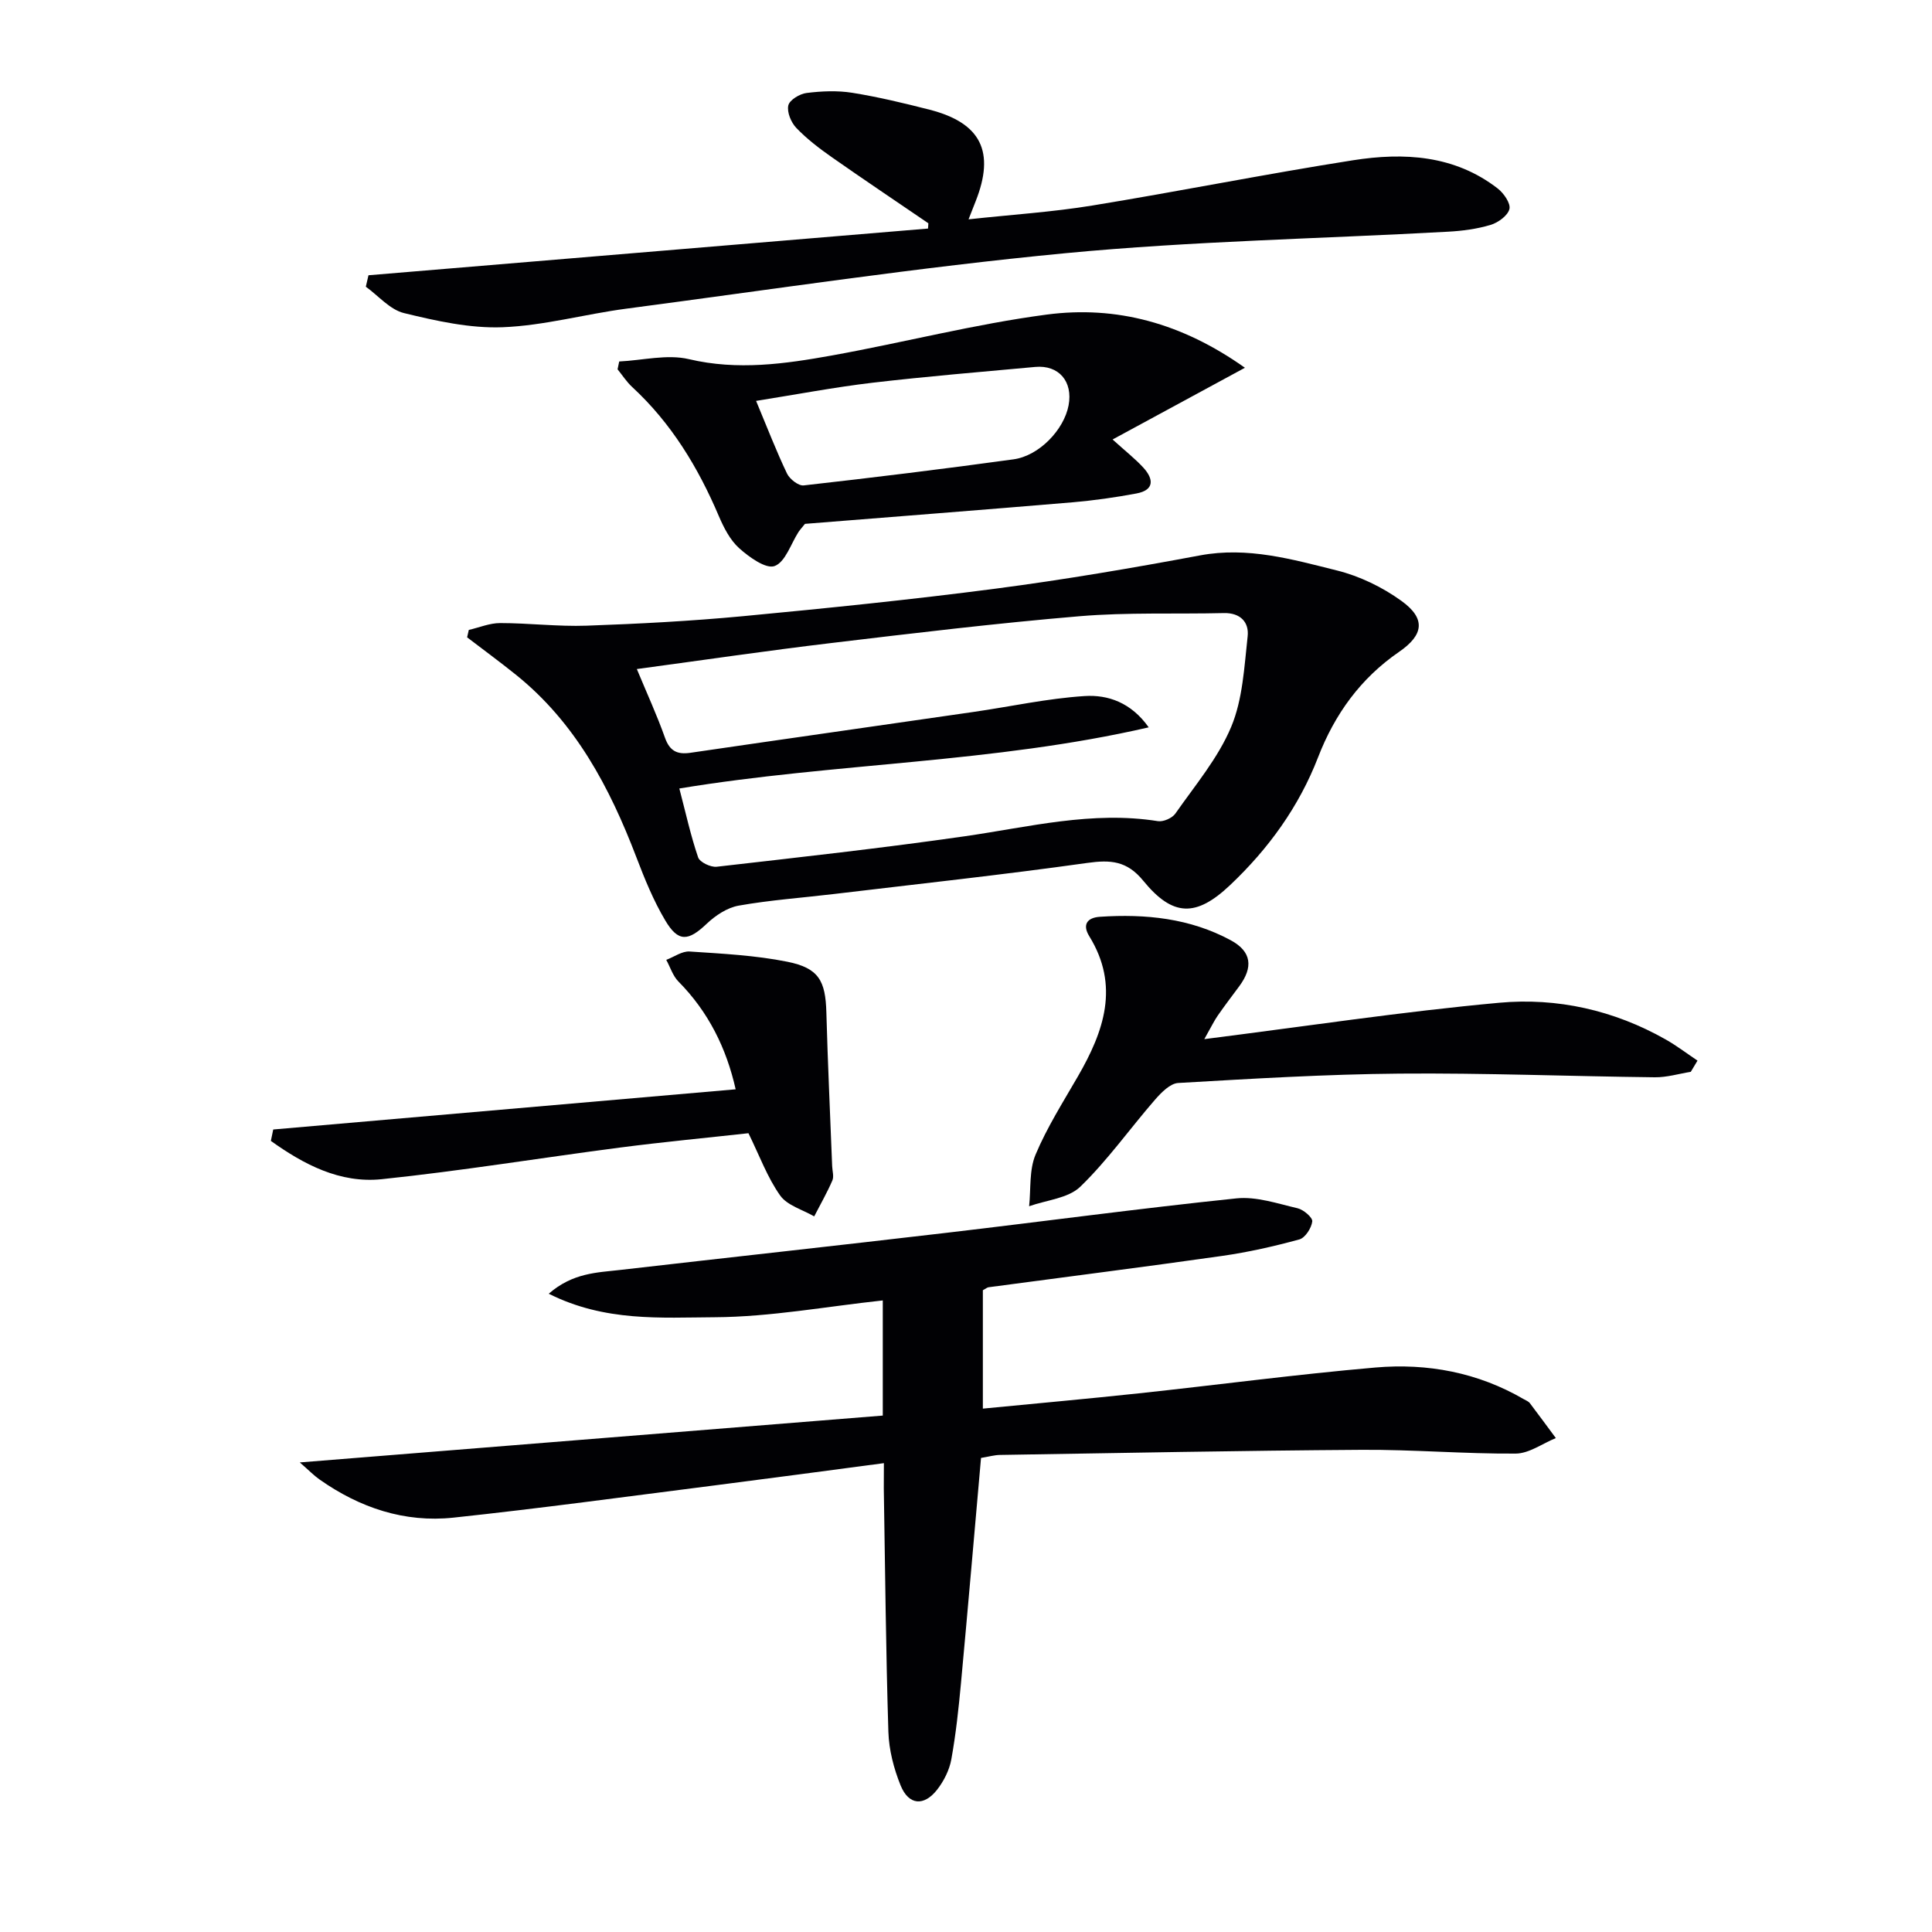
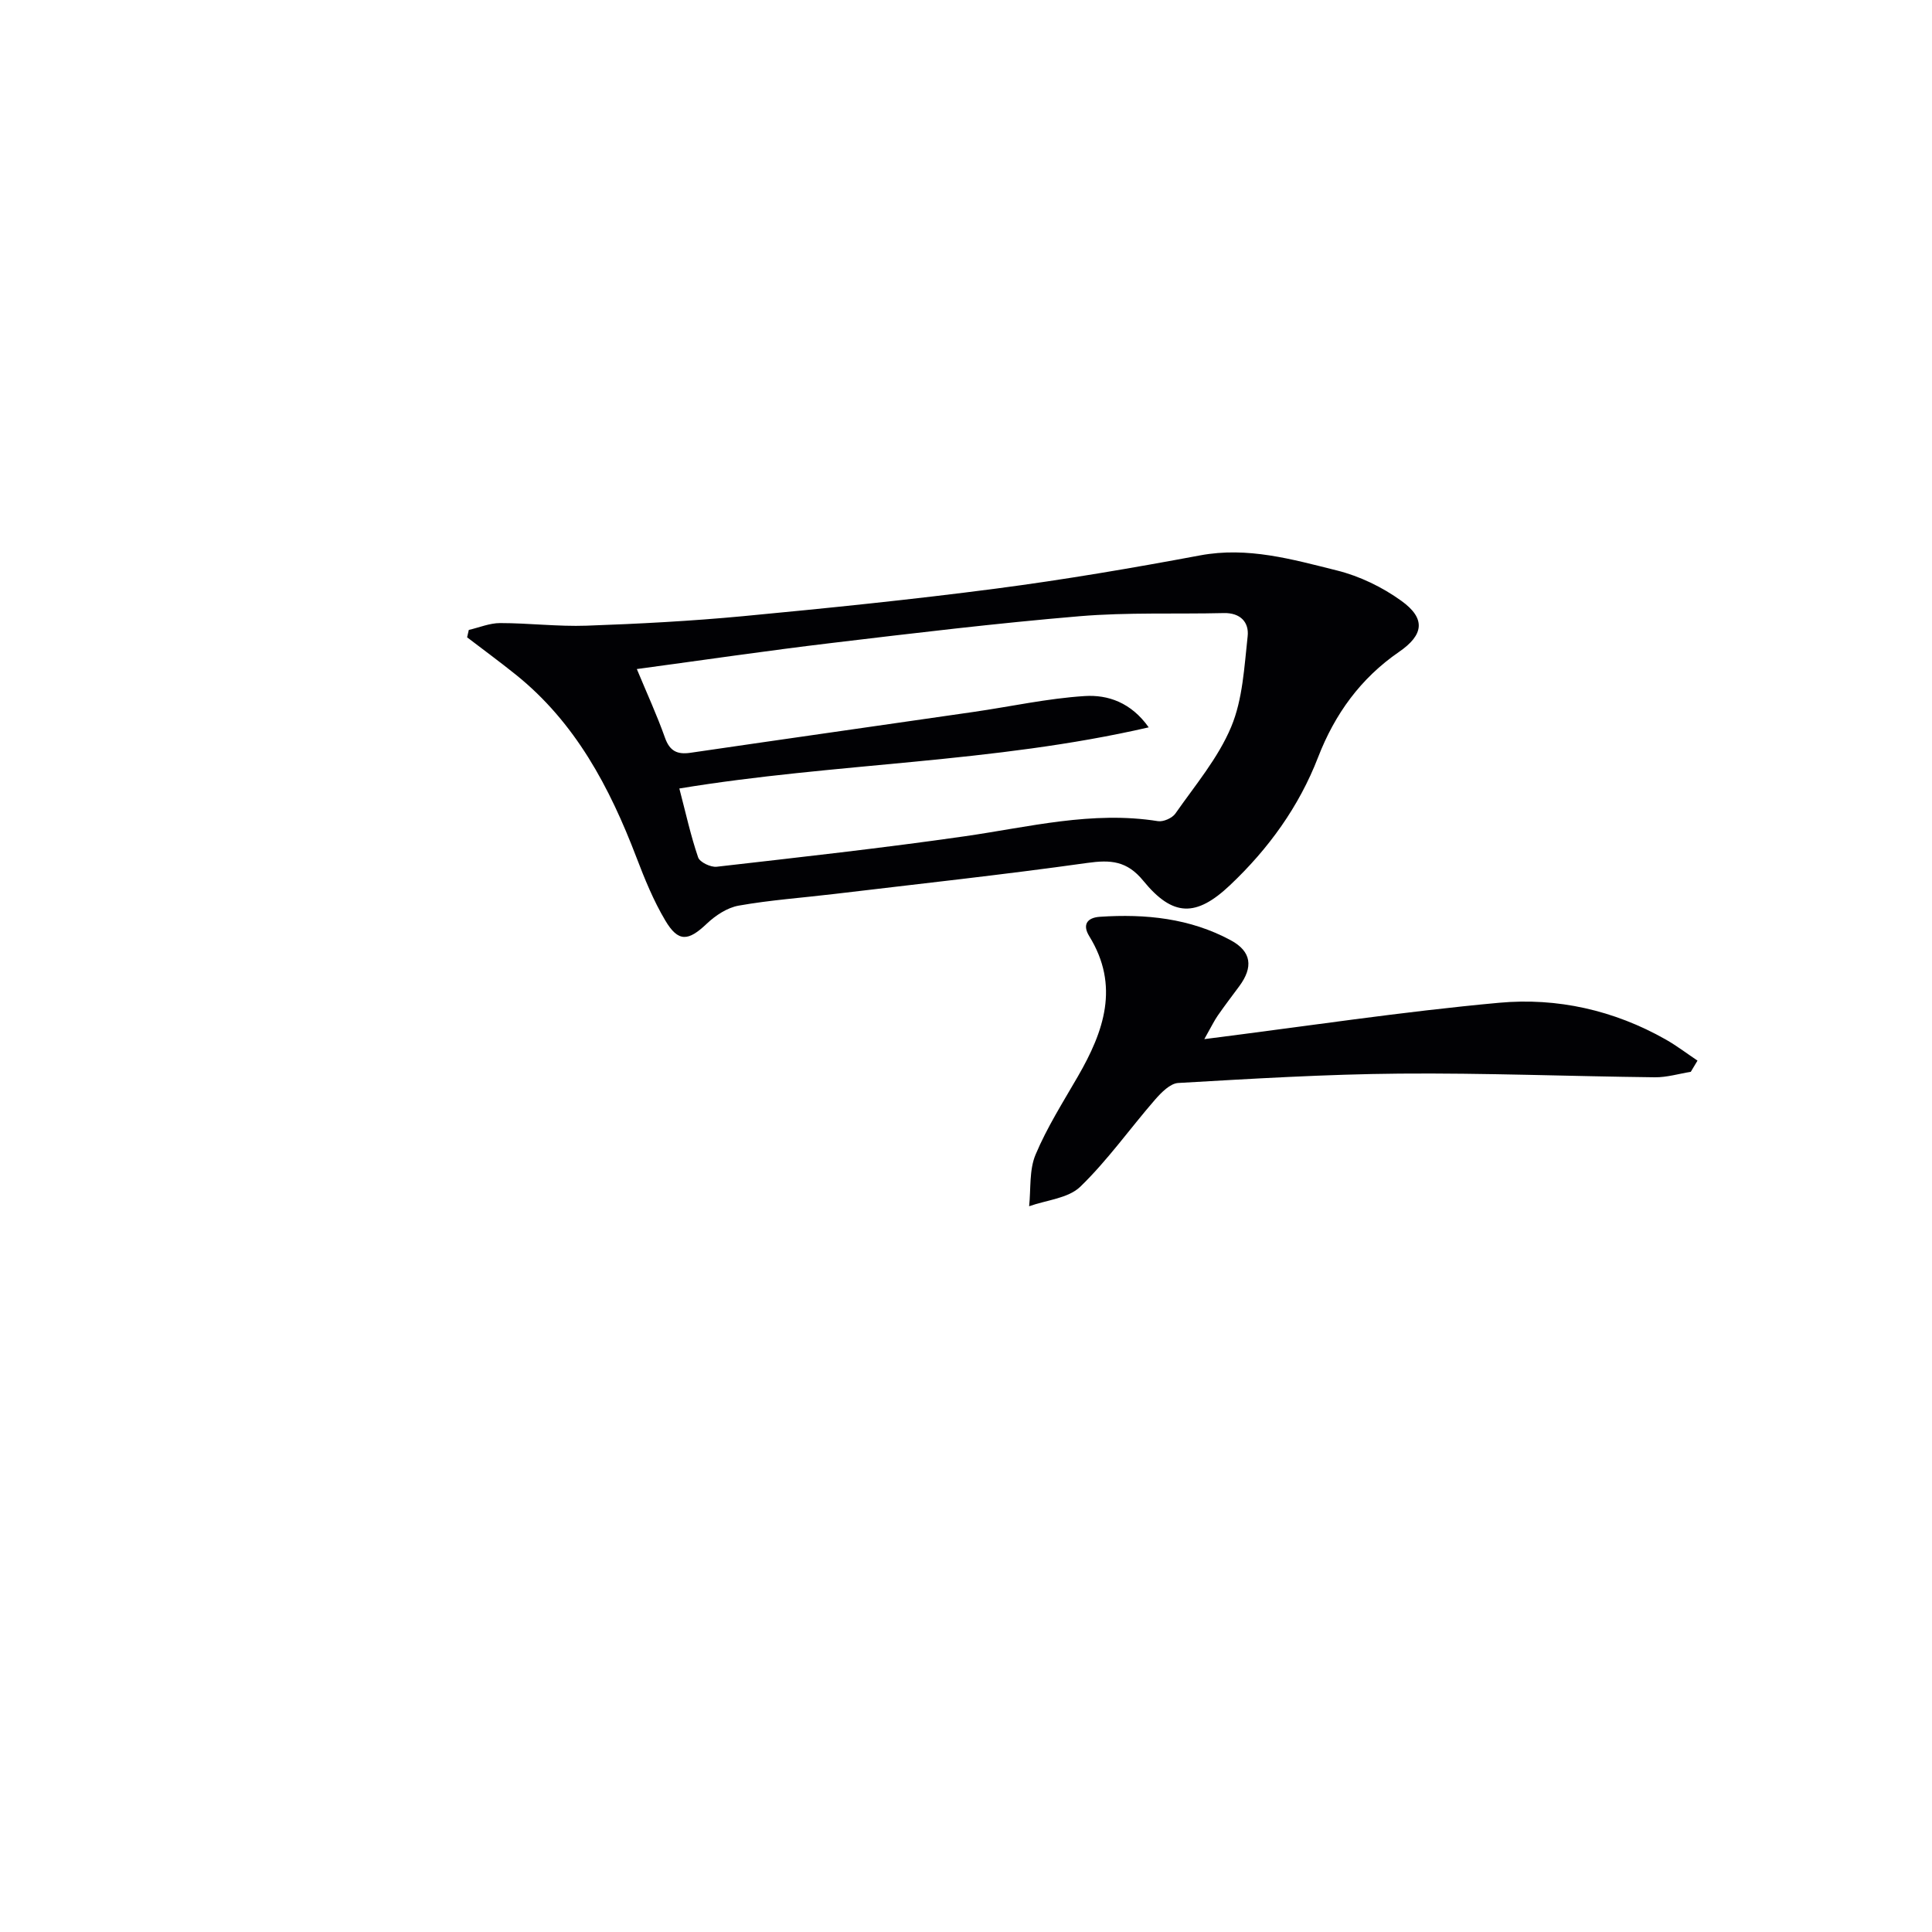
<svg xmlns="http://www.w3.org/2000/svg" enable-background="new 0 0 400 400" viewBox="0 0 400 400">
  <g fill="#010104">
-     <path d="m183 302.93c-12.19 1.61-23.7 3.16-35.23 4.63-17.95 2.28-35.89 4.73-53.88 6.65-10.13 1.08-19.41-2.04-27.72-7.89-1.16-.81-2.16-1.85-4.1-3.54 41.02-3.3 80.87-6.5 120.7-9.7 0-8.18 0-15.62 0-23.84-11.78 1.27-23.26 3.41-34.76 3.48-11.13.06-22.76.98-34.4-4.87 4.99-4.34 9.99-4.37 14.77-4.92 22.44-2.58 44.89-5.03 67.32-7.66 20.1-2.35 40.16-5.07 60.29-7.16 4.12-.43 8.5 1.08 12.67 2.05 1.23.29 3.13 1.92 3.03 2.73-.17 1.37-1.46 3.38-2.67 3.72-5.24 1.43-10.58 2.64-15.96 3.41-16.11 2.29-32.25 4.33-48.38 6.49-.31.04-.58.29-1.19.62v24.51c10.9-1.06 21.58-2.02 32.25-3.16 16.35-1.75 32.65-3.93 49.02-5.35 10.76-.93 21.21 1.01 30.73 6.56.43.25.96.44 1.25.82 1.82 2.39 3.59 4.82 5.38 7.23-2.77 1.12-5.53 3.19-8.31 3.21-10.63.07-21.26-.85-31.89-.78-24.97.16-49.94.66-74.92 1.06-1.13.02-2.26.35-3.89.62-1.38 15.59-2.71 31.12-4.15 46.63-.49 5.28-1.06 10.58-2 15.79-.4 2.19-1.53 4.45-2.91 6.23-2.75 3.53-5.92 3.27-7.59-.85-1.41-3.48-2.41-7.35-2.53-11.07-.52-16.8-.67-33.62-.95-50.43 0-1.5.02-2.98.02-5.22z" />
    <path d="m97.06 130.42c2.16-.5 4.32-1.42 6.48-1.42 5.97 0 11.96.75 17.92.54 10.78-.38 21.56-.95 32.3-1.96 17.52-1.66 35.03-3.44 52.48-5.72 14.13-1.85 28.2-4.25 42.21-6.87 9.87-1.85 19.11.82 28.35 3.12 4.7 1.17 9.41 3.45 13.34 6.29 5.11 3.68 4.63 7.05-.49 10.57-7.94 5.46-13.29 12.86-16.75 21.8-3.96 10.25-10.28 18.97-18.22 26.48-7.04 6.66-11.86 6.58-17.97-.89-3.38-4.14-6.75-4.38-11.6-3.7-17.43 2.45-34.93 4.34-52.41 6.43-6.59.79-13.24 1.25-19.76 2.41-2.38.42-4.82 2.04-6.63 3.76-3.81 3.62-5.88 3.86-8.58-.7-2.44-4.11-4.27-8.61-5.98-13.09-5.53-14.47-12.61-27.88-24.97-37.8-3.3-2.65-6.71-5.15-10.07-7.72.12-.51.24-1.02.35-1.53zm43.59 32.83c1.33 5.07 2.35 9.76 3.89 14.26.34 1 2.6 2.08 3.84 1.94 17.14-1.96 34.29-3.86 51.37-6.31 13.28-1.91 26.38-5.3 39.98-3.13 1.13.18 2.96-.63 3.62-1.57 4.08-5.85 8.84-11.47 11.55-17.94 2.4-5.73 2.71-12.42 3.41-18.74.33-2.92-1.49-4.91-4.93-4.83-9.95.24-19.94-.18-29.84.65-17.2 1.45-34.36 3.51-51.5 5.56-13.26 1.58-26.47 3.53-40.19 5.38 2.1 5.06 4.18 9.57 5.83 14.23.98 2.75 2.53 3.5 5.24 3.11 19.54-2.86 39.09-5.63 58.63-8.46 7.68-1.11 15.31-2.8 23.02-3.29 4.81-.31 9.62 1.34 13.26 6.48-32.3 7.44-64.89 7.33-97.18 12.66z" />
-     <path d="m76.29 56.99c38.62-3.22 77.23-6.45 115.85-9.67.02-.36.05-.73.07-1.09-6.68-4.56-13.41-9.07-20.03-13.71-2.58-1.81-5.13-3.76-7.3-6.02-1.09-1.13-1.98-3.27-1.67-4.67.25-1.13 2.37-2.41 3.79-2.58 3.11-.39 6.37-.53 9.45-.04 5.4.87 10.74 2.15 16.04 3.51 10.63 2.73 13.57 8.71 9.5 18.97-.36.9-.71 1.81-1.46 3.72 9.02-.98 17.39-1.51 25.63-2.86 18.02-2.94 35.93-6.54 53.97-9.37 10.52-1.65 21-1.09 29.96 5.85 1.25.97 2.71 3.08 2.42 4.25-.34 1.36-2.33 2.81-3.89 3.28-2.83.85-5.85 1.25-8.82 1.41-26.4 1.46-52.89 1.94-79.19 4.45-30.41 2.9-60.66 7.5-90.96 11.49-8.56 1.13-17.03 3.51-25.59 3.84-6.78.26-13.75-1.31-20.42-2.93-2.91-.71-5.29-3.58-7.9-5.46.18-.79.37-1.58.55-2.37z" />
-     <path d="m230.35 90.99c2.74 2.48 4.7 4.01 6.36 5.82 2.16 2.36 2.33 4.66-1.43 5.36-4.38.82-8.82 1.45-13.26 1.83-18.7 1.58-37.41 3.02-55.36 4.46-.9 1.11-1.13 1.35-1.3 1.62-1.62 2.5-2.75 6.28-4.98 7.11-1.78.67-5.27-1.83-7.33-3.68-1.89-1.69-3.19-4.25-4.22-6.65-4.28-10.07-9.83-19.24-17.94-26.73-1.16-1.07-2.03-2.44-3.03-3.67.11-.54.23-1.08.34-1.62 4.83-.23 9.92-1.55 14.44-.48 10.08 2.38 19.84.99 29.63-.77 14.85-2.68 29.52-6.49 44.45-8.46 14.37-1.89 27.94 1.73 41.03 11.01-9.52 5.16-18.22 9.87-27.4 14.85zm-73.81-7.99c2.34 5.61 4.19 10.41 6.4 15.04.55 1.15 2.37 2.58 3.45 2.46 14.5-1.63 28.99-3.41 43.45-5.4 5.31-.73 10.45-6.13 11.4-11.18.93-4.94-2.03-8.4-6.91-7.95-11.24 1.03-22.49 1.96-33.69 3.27-7.87.93-15.67 2.42-24.1 3.76z" />
    <path d="m249.34 215.14c21.26-2.69 41.11-5.71 61.06-7.53 12-1.1 23.77 1.54 34.46 7.6 2.29 1.3 4.4 2.91 6.59 4.38-.46.77-.93 1.55-1.39 2.32-2.48.4-4.97 1.16-7.45 1.13-17.63-.2-35.25-.91-52.87-.76-15.28.13-30.55 1.06-45.81 1.94-1.67.1-3.49 1.97-4.77 3.43-5.21 5.99-9.83 12.56-15.5 18.05-2.5 2.41-7 2.76-10.59 4.04.38-3.58-.01-7.5 1.33-10.68 2.36-5.63 5.69-10.87 8.76-16.19 5.39-9.33 8.71-18.75 2.36-29.04-1.48-2.4-.43-3.85 2.22-4.02 9.43-.63 18.65.3 27.09 4.87 4.29 2.32 4.68 5.55 1.73 9.53-1.48 2-2.99 3.97-4.41 6.02-.74 1.05-1.3 2.24-2.81 4.91z" />
-     <path d="m56.57 233.85c31.79-2.76 63.58-5.53 95.74-8.32-1.91-8.49-5.62-16.02-11.85-22.32-1.16-1.17-1.69-2.97-2.52-4.48 1.62-.61 3.28-1.84 4.85-1.73 6.77.45 13.61.79 20.23 2.12 6.52 1.31 7.89 3.96 8.07 10.49.29 10.61.79 21.22 1.2 31.83.04 1 .4 2.14.04 2.97-1.1 2.54-2.49 4.96-3.76 7.43-2.41-1.4-5.59-2.26-7.05-4.33-2.64-3.73-4.25-8.18-6.56-12.89-8.56.95-17.6 1.8-26.6 2.97-16.45 2.14-32.84 4.83-49.33 6.55-8.66.9-16.16-3.07-22.95-7.93.16-.79.33-1.57.49-2.36z" />
  </g>
</svg>